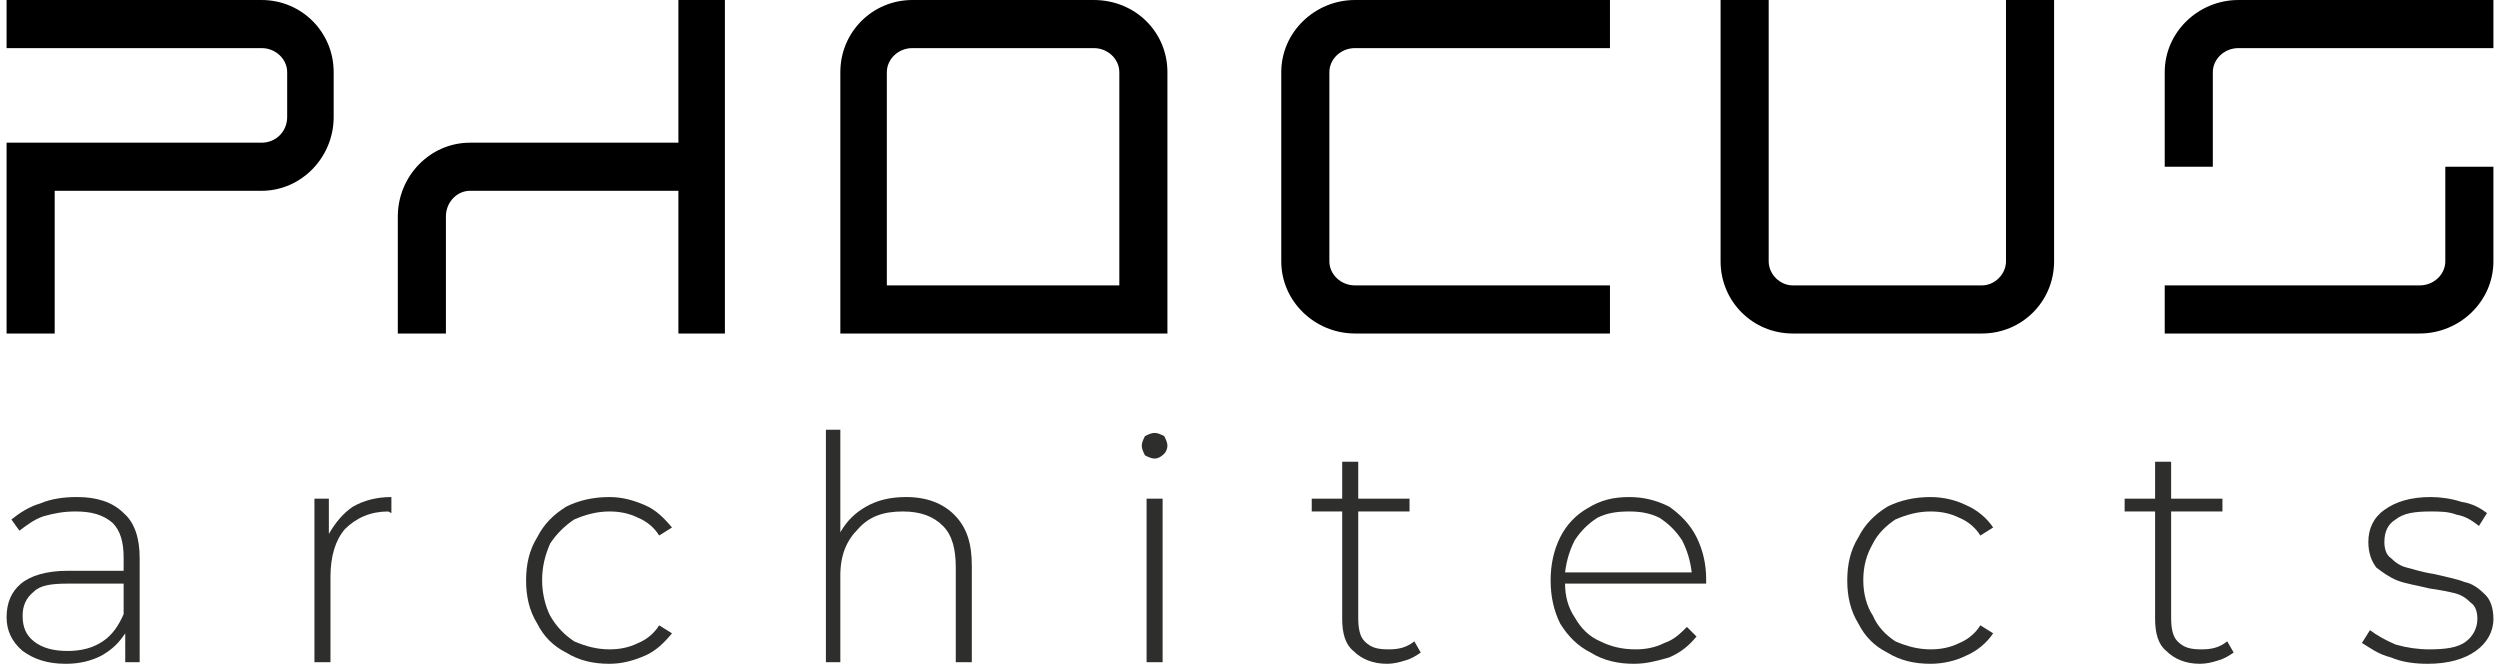
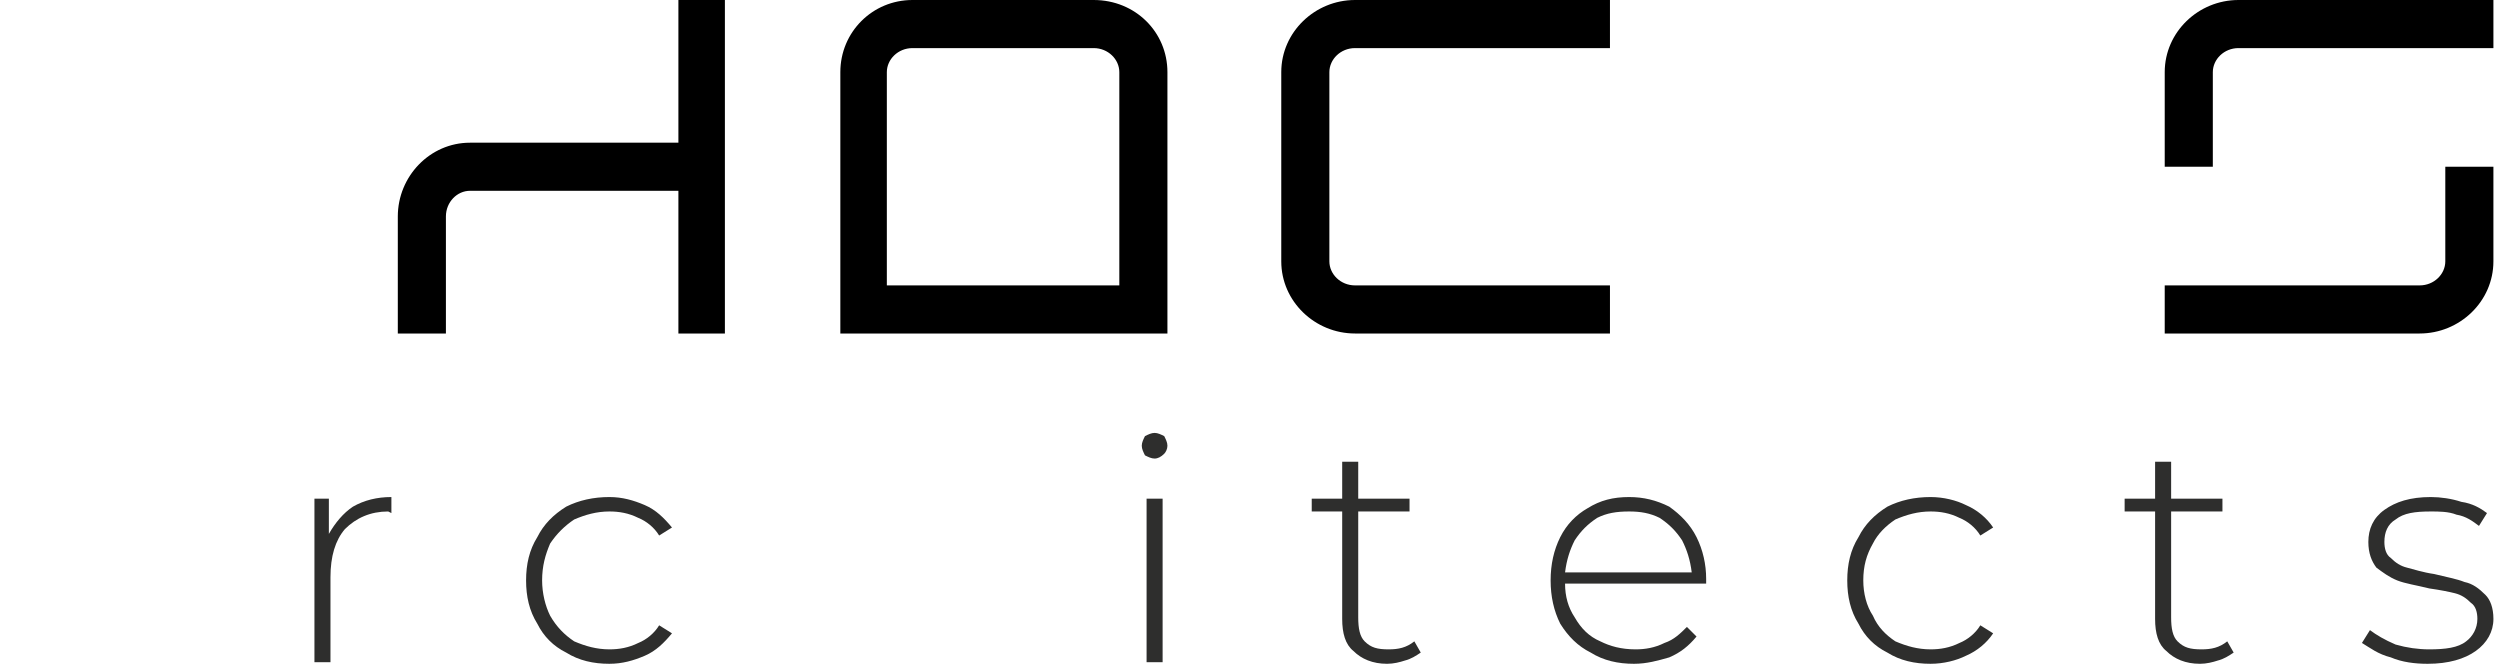
<svg xmlns="http://www.w3.org/2000/svg" xml:space="preserve" width="290px" height="77px" style="shape-rendering:geometricPrecision; text-rendering:geometricPrecision; image-rendering:optimizeQuality; fill-rule:evenodd; clip-rule:evenodd" viewBox="0 0 15.51 4.14">
  <defs>
    <style type="text/css"> .fil0 {fill:black} .fil1 {fill:#2E2E2D;fill-rule:nonzero} </style>
  </defs>
  <g id="Camada_x0020_1">
    <g id="_2319313821808">
-       <path class="fil0" d="M0 0l1.59 0c0.25,0 0.45,0.2 0.45,0.45l0 0.28c0,0.25 -0.2,0.46 -0.45,0.46l-1.29 0 0 0.89 -0.3 0 0 -1.19 1.59 0c0.09,0 0.16,-0.07 0.16,-0.16l0 -0.28c0,-0.08 -0.07,-0.15 -0.16,-0.15l-1.59 0 0 -0.3z" />
      <path class="fil0" d="M4.19 0l0.29 0 0 2.08 0 0 -0.29 0 0 -0.89 -1.3 0c-0.08,0 -0.15,0.07 -0.15,0.16l0 0.73 -0.3 0 0 -0.73c0,-0.25 0.2,-0.46 0.45,-0.46l1.3 0 0 -0.89z" />
      <path class="fil0" d="M5.49 1.78l1.45 0 0 -1.33c0,-0.08 -0.07,-0.15 -0.16,-0.15l-0.56 0 -0.57 0c-0.09,0 -0.16,0.07 -0.16,0.15l0 1.33zm0.73 -1.78l0.56 0c0.26,0 0.46,0.2 0.46,0.45l0 1.33 0 0.15 0 0.15 -2.04 0 0 -0.15 0 -0.15 0 -1.33c0,-0.25 0.2,-0.45 0.45,-0.45l0.57 0z" />
      <path class="fil0" d="M10 2.08l-1.59 0c-0.25,0 -0.46,-0.2 -0.46,-0.45 0,-0.39 0,-0.78 0,-1.18 0,-0.25 0.21,-0.45 0.46,-0.45l1.59 0 0 0.3 -1.59 0c-0.09,0 -0.16,0.07 -0.16,0.15 0,0.4 0,0.79 0,1.18 0,0.08 0.07,0.15 0.16,0.15l1.59 0 0 0.3z" />
-       <path class="fil0" d="M12.77 0l0 1.63c0,0.25 -0.2,0.45 -0.45,0.45 -0.4,0 -0.79,0 -1.18,0 -0.25,0 -0.45,-0.2 -0.45,-0.45l0 -1.63 0.3 0 0 1.63c0,0.08 0.07,0.15 0.15,0.15 0.39,0 0.78,0 1.18,0 0.08,0 0.15,-0.07 0.15,-0.15l0 -1.63 0.3 0z" />
      <g>
        <path class="fil0" d="M13.46 2.08l1.59 0c0.25,0 0.46,-0.2 0.46,-0.45l0 -0.59 -0.3 0 0 0.59c0,0.08 -0.07,0.15 -0.16,0.15l-1.59 0 0 0.3z" />
        <path class="fil0" d="M15.51 0l-1.59 0c-0.25,0 -0.46,0.2 -0.46,0.45l0 0.59 0.3 0 0 -0.59c0,-0.08 0.07,-0.15 0.16,-0.15l1.59 0 0 -0.3z" />
      </g>
    </g>
-     <path class="fil1" d="M0.44 3.1c0.12,0 0.22,0.03 0.29,0.1 0.07,0.06 0.1,0.16 0.1,0.28l0 0.65 -0.09 0 0 -0.18c-0.04,0.06 -0.08,0.1 -0.15,0.14 -0.06,0.03 -0.13,0.05 -0.22,0.05 -0.12,0 -0.2,-0.03 -0.27,-0.08 -0.07,-0.06 -0.1,-0.13 -0.1,-0.21 0,-0.09 0.03,-0.16 0.09,-0.21 0.06,-0.05 0.16,-0.08 0.29,-0.08l0.35 0 0 -0.08c0,-0.1 -0.02,-0.17 -0.07,-0.22 -0.06,-0.05 -0.13,-0.07 -0.23,-0.07 -0.07,0 -0.13,0.01 -0.2,0.03 -0.06,0.02 -0.11,0.06 -0.15,0.09l-0.05 -0.07c0.05,-0.04 0.11,-0.08 0.18,-0.1 0.07,-0.03 0.15,-0.04 0.23,-0.04zm-0.06 0.96c0.09,0 0.16,-0.02 0.22,-0.06 0.06,-0.04 0.1,-0.1 0.13,-0.17l0 -0.19 -0.35 0c-0.1,0 -0.17,0.01 -0.21,0.05 -0.05,0.04 -0.07,0.09 -0.07,0.15 0,0.07 0.02,0.12 0.07,0.16 0.05,0.04 0.12,0.06 0.21,0.06z" />
    <path id="_1" class="fil1" d="M2.01 3.33c0.04,-0.07 0.09,-0.13 0.15,-0.17 0.07,-0.04 0.15,-0.06 0.24,-0.06l0 0.1 -0.02 -0.01c-0.11,0 -0.2,0.04 -0.27,0.11 -0.06,0.07 -0.09,0.17 -0.09,0.3l0 0.53 -0.1 0 0 -1.02 0.09 0 0 0.22z" />
    <path id="_2" class="fil1" d="M3.76 4.14c-0.1,0 -0.19,-0.02 -0.27,-0.07 -0.08,-0.04 -0.14,-0.1 -0.18,-0.18 -0.05,-0.08 -0.07,-0.17 -0.07,-0.27 0,-0.1 0.02,-0.19 0.07,-0.27 0.04,-0.08 0.1,-0.14 0.18,-0.19 0.08,-0.04 0.17,-0.06 0.27,-0.06 0.08,0 0.15,0.02 0.22,0.05 0.07,0.03 0.12,0.08 0.17,0.14l-0.08 0.05c-0.03,-0.05 -0.08,-0.09 -0.13,-0.11 -0.06,-0.03 -0.12,-0.04 -0.18,-0.04 -0.08,0 -0.15,0.02 -0.22,0.05 -0.06,0.04 -0.11,0.09 -0.15,0.15 -0.03,0.07 -0.05,0.14 -0.05,0.23 0,0.08 0.02,0.16 0.05,0.22 0.04,0.07 0.09,0.12 0.15,0.16 0.07,0.03 0.14,0.05 0.22,0.05 0.06,0 0.12,-0.01 0.18,-0.04 0.05,-0.02 0.1,-0.06 0.13,-0.11l0.08 0.05c-0.05,0.06 -0.1,0.11 -0.17,0.14 -0.07,0.03 -0.14,0.05 -0.22,0.05z" />
-     <path id="_3" class="fil1" d="M5.61 3.1c0.13,0 0.23,0.04 0.3,0.11 0.08,0.08 0.11,0.18 0.11,0.32l0 0.6 -0.1 0 0 -0.59c0,-0.11 -0.02,-0.2 -0.08,-0.26 -0.06,-0.06 -0.14,-0.09 -0.25,-0.09 -0.12,0 -0.21,0.03 -0.28,0.11 -0.07,0.07 -0.11,0.16 -0.11,0.29l0 0.54 -0.09 0 0 -1.45 0.09 0 0 0.64c0.04,-0.07 0.09,-0.12 0.16,-0.16 0.07,-0.04 0.15,-0.06 0.25,-0.06z" />
    <path id="_4" class="fil1" d="M7.11 3.11l0.1 0 0 1.02 -0.1 0 0 -1.02zm0.05 -0.25c-0.02,0 -0.04,-0.01 -0.06,-0.02 -0.01,-0.02 -0.02,-0.04 -0.02,-0.06 0,-0.02 0.01,-0.04 0.02,-0.06 0.02,-0.01 0.04,-0.02 0.06,-0.02 0.02,0 0.04,0.01 0.06,0.02 0.01,0.02 0.02,0.04 0.02,0.06 0,0.02 -0.01,0.04 -0.02,0.05 -0.02,0.02 -0.04,0.03 -0.06,0.03z" />
    <path id="_5" class="fil1" d="M8.82 4.07c-0.03,0.02 -0.06,0.04 -0.1,0.05 -0.03,0.01 -0.07,0.02 -0.11,0.02 -0.09,0 -0.16,-0.03 -0.21,-0.08 -0.05,-0.04 -0.07,-0.11 -0.07,-0.2l0 -0.67 -0.19 0 0 -0.08 0.19 0 0 -0.23 0.1 0 0 0.23 0.32 0 0 0.08 -0.32 0 0 0.66c0,0.07 0.01,0.12 0.04,0.15 0.04,0.04 0.08,0.05 0.15,0.05 0.06,0 0.11,-0.01 0.16,-0.05l0.04 0.07z" />
    <path id="_6" class="fil1" d="M10.6 3.64l-0.88 0c0,0.08 0.02,0.15 0.06,0.21 0.04,0.07 0.09,0.12 0.16,0.15 0.06,0.03 0.13,0.05 0.22,0.05 0.06,0 0.12,-0.01 0.18,-0.04 0.06,-0.02 0.1,-0.06 0.14,-0.1l0.06 0.06c-0.05,0.06 -0.1,0.1 -0.17,0.13 -0.07,0.02 -0.14,0.04 -0.22,0.04 -0.1,0 -0.19,-0.02 -0.27,-0.07 -0.08,-0.04 -0.14,-0.1 -0.19,-0.18 -0.04,-0.08 -0.06,-0.17 -0.06,-0.27 0,-0.1 0.02,-0.19 0.06,-0.27 0.04,-0.08 0.1,-0.14 0.17,-0.18 0.08,-0.05 0.16,-0.07 0.26,-0.07 0.09,0 0.17,0.02 0.25,0.06 0.07,0.05 0.13,0.11 0.17,0.19 0.04,0.08 0.06,0.17 0.06,0.26l0 0.03zm-0.48 -0.45c-0.08,0 -0.14,0.01 -0.2,0.04 -0.06,0.04 -0.1,0.08 -0.14,0.14 -0.03,0.06 -0.05,0.12 -0.06,0.2l0.79 0c-0.01,-0.08 -0.03,-0.14 -0.06,-0.2 -0.04,-0.06 -0.08,-0.1 -0.14,-0.14 -0.06,-0.03 -0.12,-0.04 -0.19,-0.04z" />
    <path id="_7" class="fil1" d="M12 4.14c-0.1,0 -0.19,-0.02 -0.27,-0.07 -0.08,-0.04 -0.14,-0.1 -0.18,-0.18 -0.05,-0.08 -0.07,-0.17 -0.07,-0.27 0,-0.1 0.02,-0.19 0.07,-0.27 0.04,-0.08 0.1,-0.14 0.18,-0.19 0.08,-0.04 0.17,-0.06 0.27,-0.06 0.08,0 0.16,0.02 0.22,0.05 0.07,0.03 0.13,0.08 0.17,0.14l-0.08 0.05c-0.03,-0.05 -0.08,-0.09 -0.13,-0.11 -0.06,-0.03 -0.12,-0.04 -0.18,-0.04 -0.08,0 -0.15,0.02 -0.22,0.05 -0.06,0.04 -0.11,0.09 -0.14,0.15 -0.04,0.07 -0.06,0.14 -0.06,0.23 0,0.08 0.02,0.16 0.06,0.22 0.03,0.07 0.08,0.12 0.14,0.16 0.07,0.03 0.14,0.05 0.22,0.05 0.06,0 0.12,-0.01 0.18,-0.04 0.05,-0.02 0.1,-0.06 0.13,-0.11l0.08 0.05c-0.04,0.06 -0.1,0.11 -0.17,0.14 -0.06,0.03 -0.14,0.05 -0.22,0.05z" />
    <path id="_8" class="fil1" d="M13.89 4.07c-0.03,0.02 -0.06,0.04 -0.1,0.05 -0.03,0.01 -0.07,0.02 -0.11,0.02 -0.09,0 -0.16,-0.03 -0.21,-0.08 -0.05,-0.04 -0.07,-0.11 -0.07,-0.2l0 -0.67 -0.19 0 0 -0.08 0.19 0 0 -0.23 0.1 0 0 0.23 0.32 0 0 0.08 -0.32 0 0 0.66c0,0.07 0.01,0.12 0.04,0.15 0.04,0.04 0.08,0.05 0.15,0.05 0.06,0 0.11,-0.01 0.16,-0.05l0.04 0.07z" />
    <path id="_9" class="fil1" d="M15.1 4.14c-0.08,0 -0.16,-0.01 -0.23,-0.04 -0.08,-0.02 -0.13,-0.06 -0.18,-0.09l0.05 -0.08c0.04,0.03 0.09,0.06 0.16,0.09 0.07,0.02 0.14,0.03 0.21,0.03 0.1,0 0.18,-0.01 0.23,-0.05 0.04,-0.03 0.07,-0.08 0.07,-0.14 0,-0.04 -0.01,-0.08 -0.04,-0.1 -0.03,-0.03 -0.06,-0.05 -0.1,-0.06 -0.04,-0.01 -0.09,-0.02 -0.16,-0.03 -0.08,-0.02 -0.15,-0.03 -0.2,-0.05 -0.05,-0.02 -0.09,-0.05 -0.13,-0.08 -0.03,-0.04 -0.05,-0.09 -0.05,-0.16 0,-0.08 0.03,-0.15 0.1,-0.2 0.07,-0.05 0.16,-0.08 0.29,-0.08 0.06,0 0.13,0.01 0.19,0.03 0.07,0.01 0.12,0.04 0.16,0.07l-0.05 0.08c-0.04,-0.03 -0.08,-0.06 -0.14,-0.07 -0.05,-0.02 -0.11,-0.02 -0.16,-0.02 -0.1,0 -0.17,0.01 -0.22,0.05 -0.05,0.03 -0.07,0.08 -0.07,0.14 0,0.04 0.01,0.08 0.04,0.1 0.03,0.03 0.06,0.05 0.1,0.06 0.04,0.01 0.1,0.03 0.17,0.04 0.08,0.02 0.14,0.03 0.19,0.05 0.05,0.01 0.09,0.04 0.13,0.08 0.03,0.03 0.05,0.08 0.05,0.15 0,0.08 -0.04,0.15 -0.11,0.2 -0.07,0.05 -0.17,0.08 -0.3,0.08z" />
  </g>
</svg>